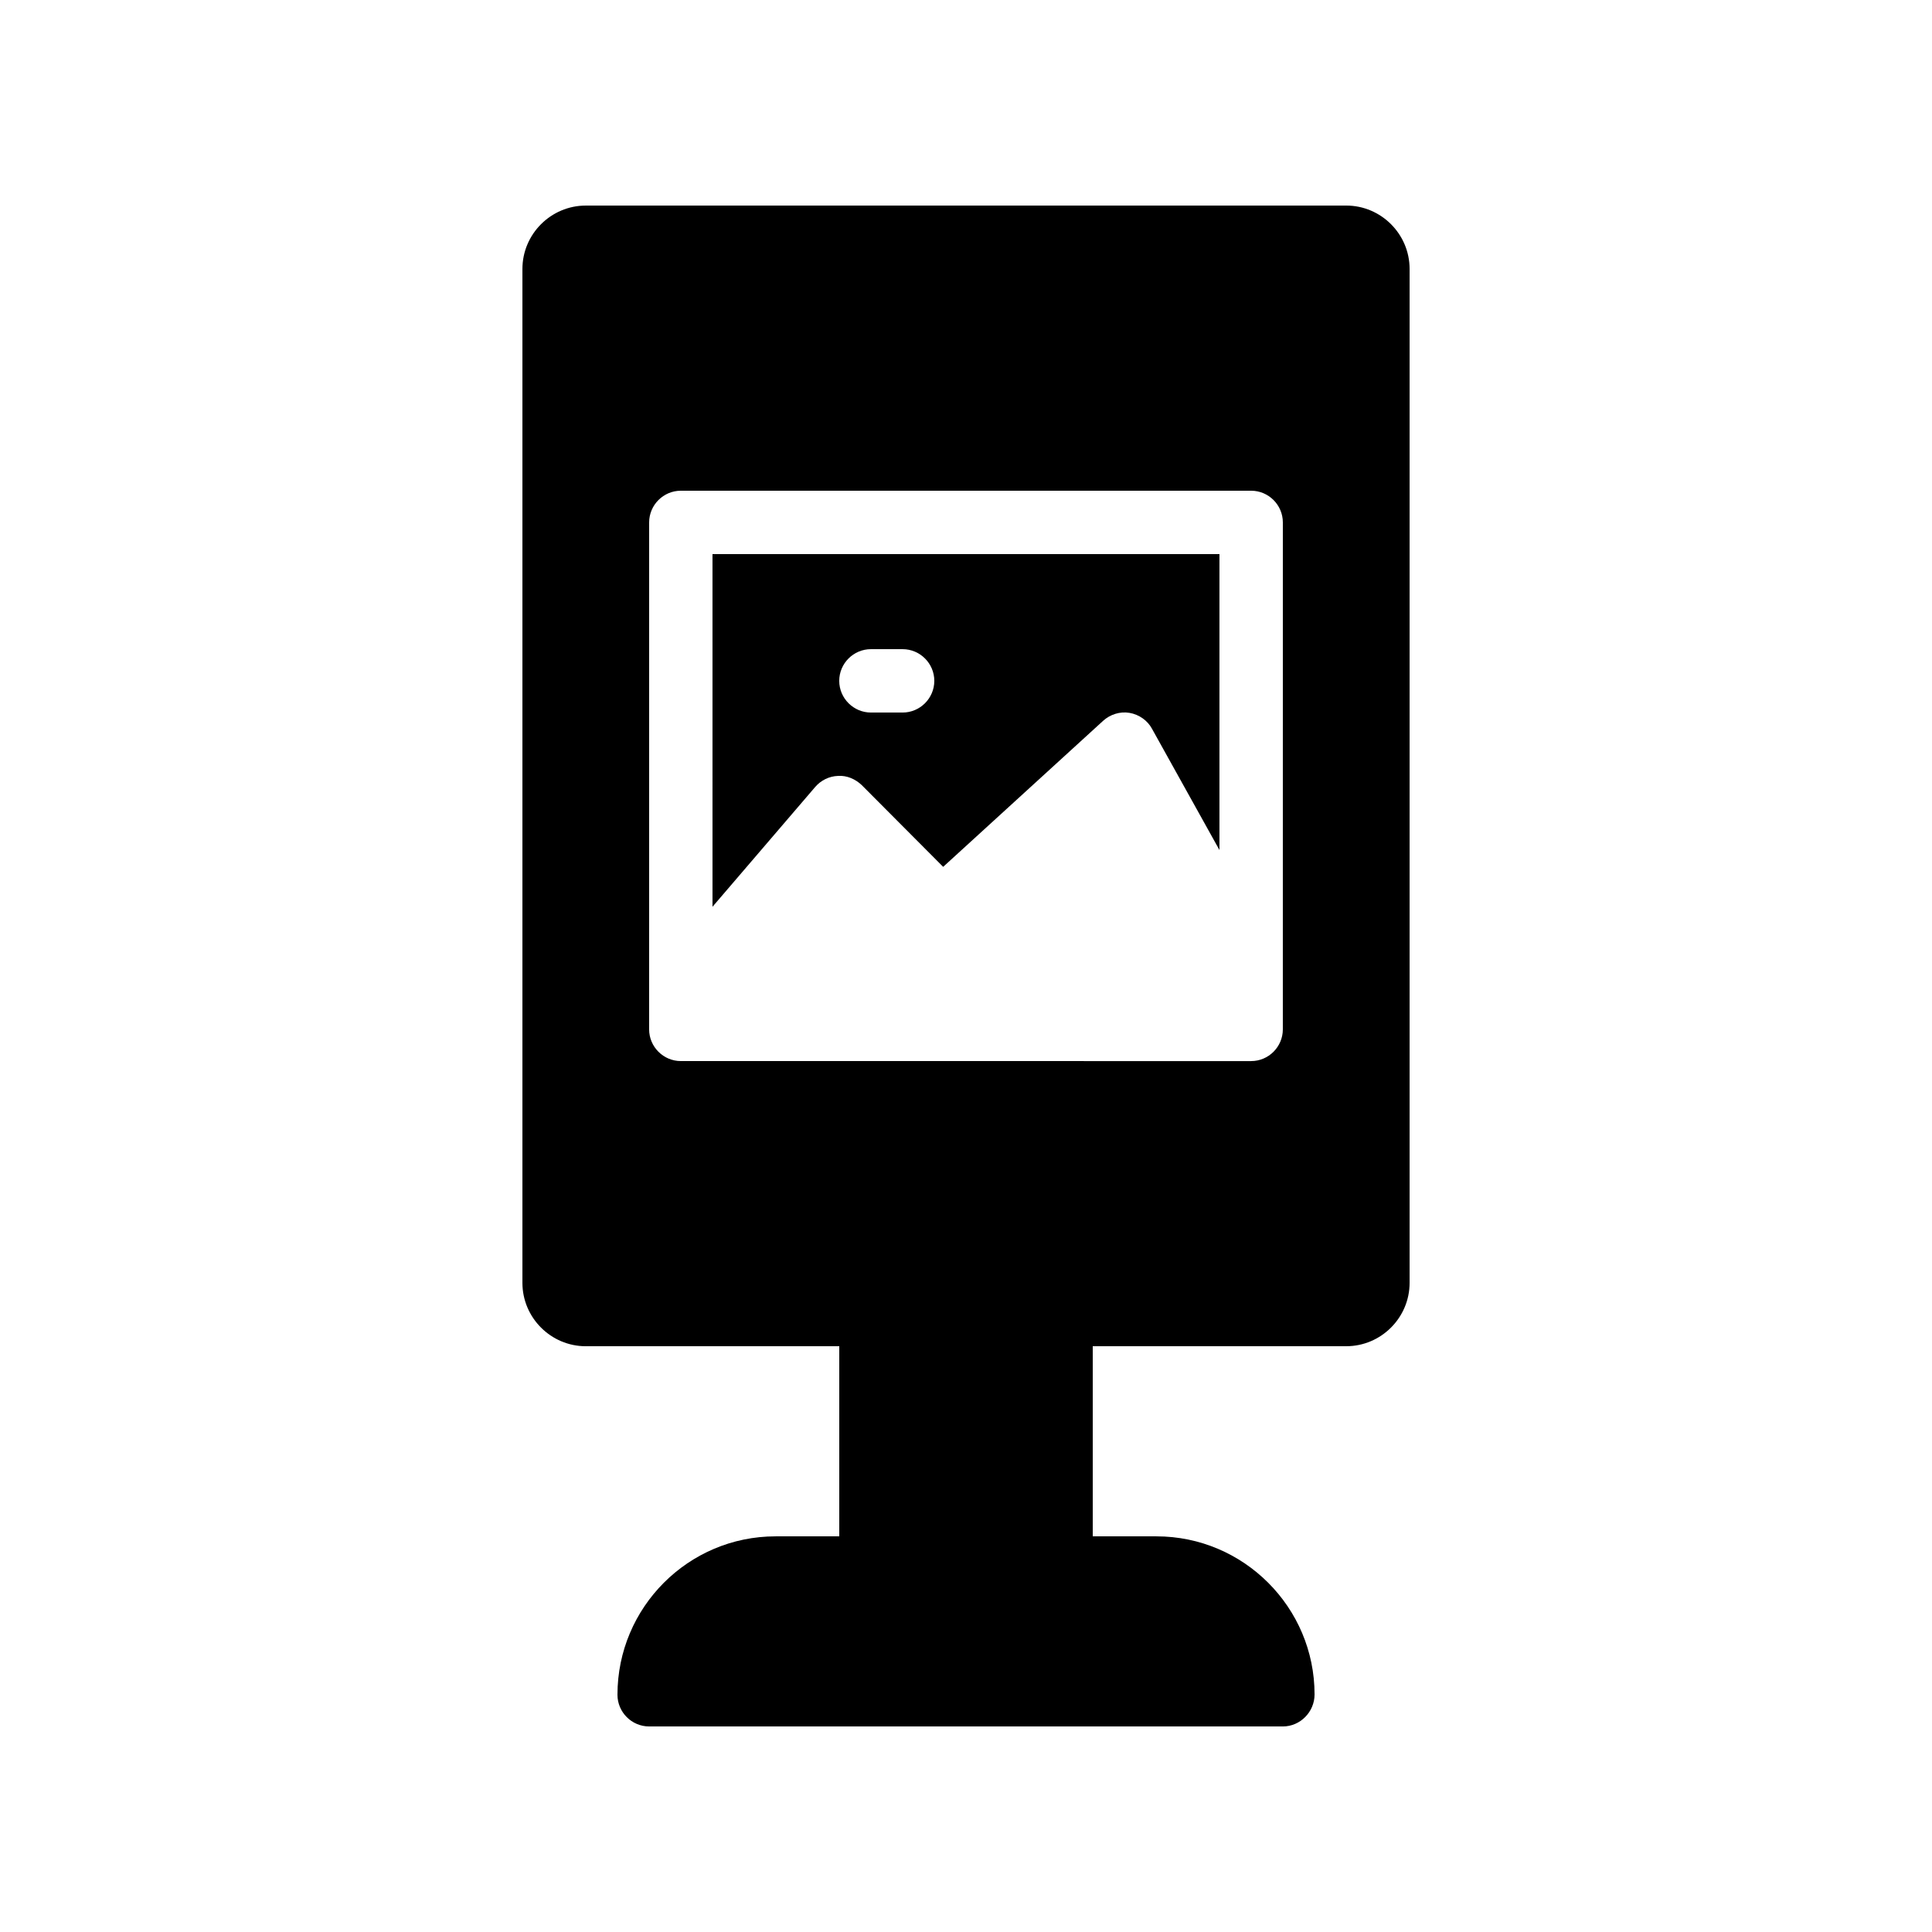
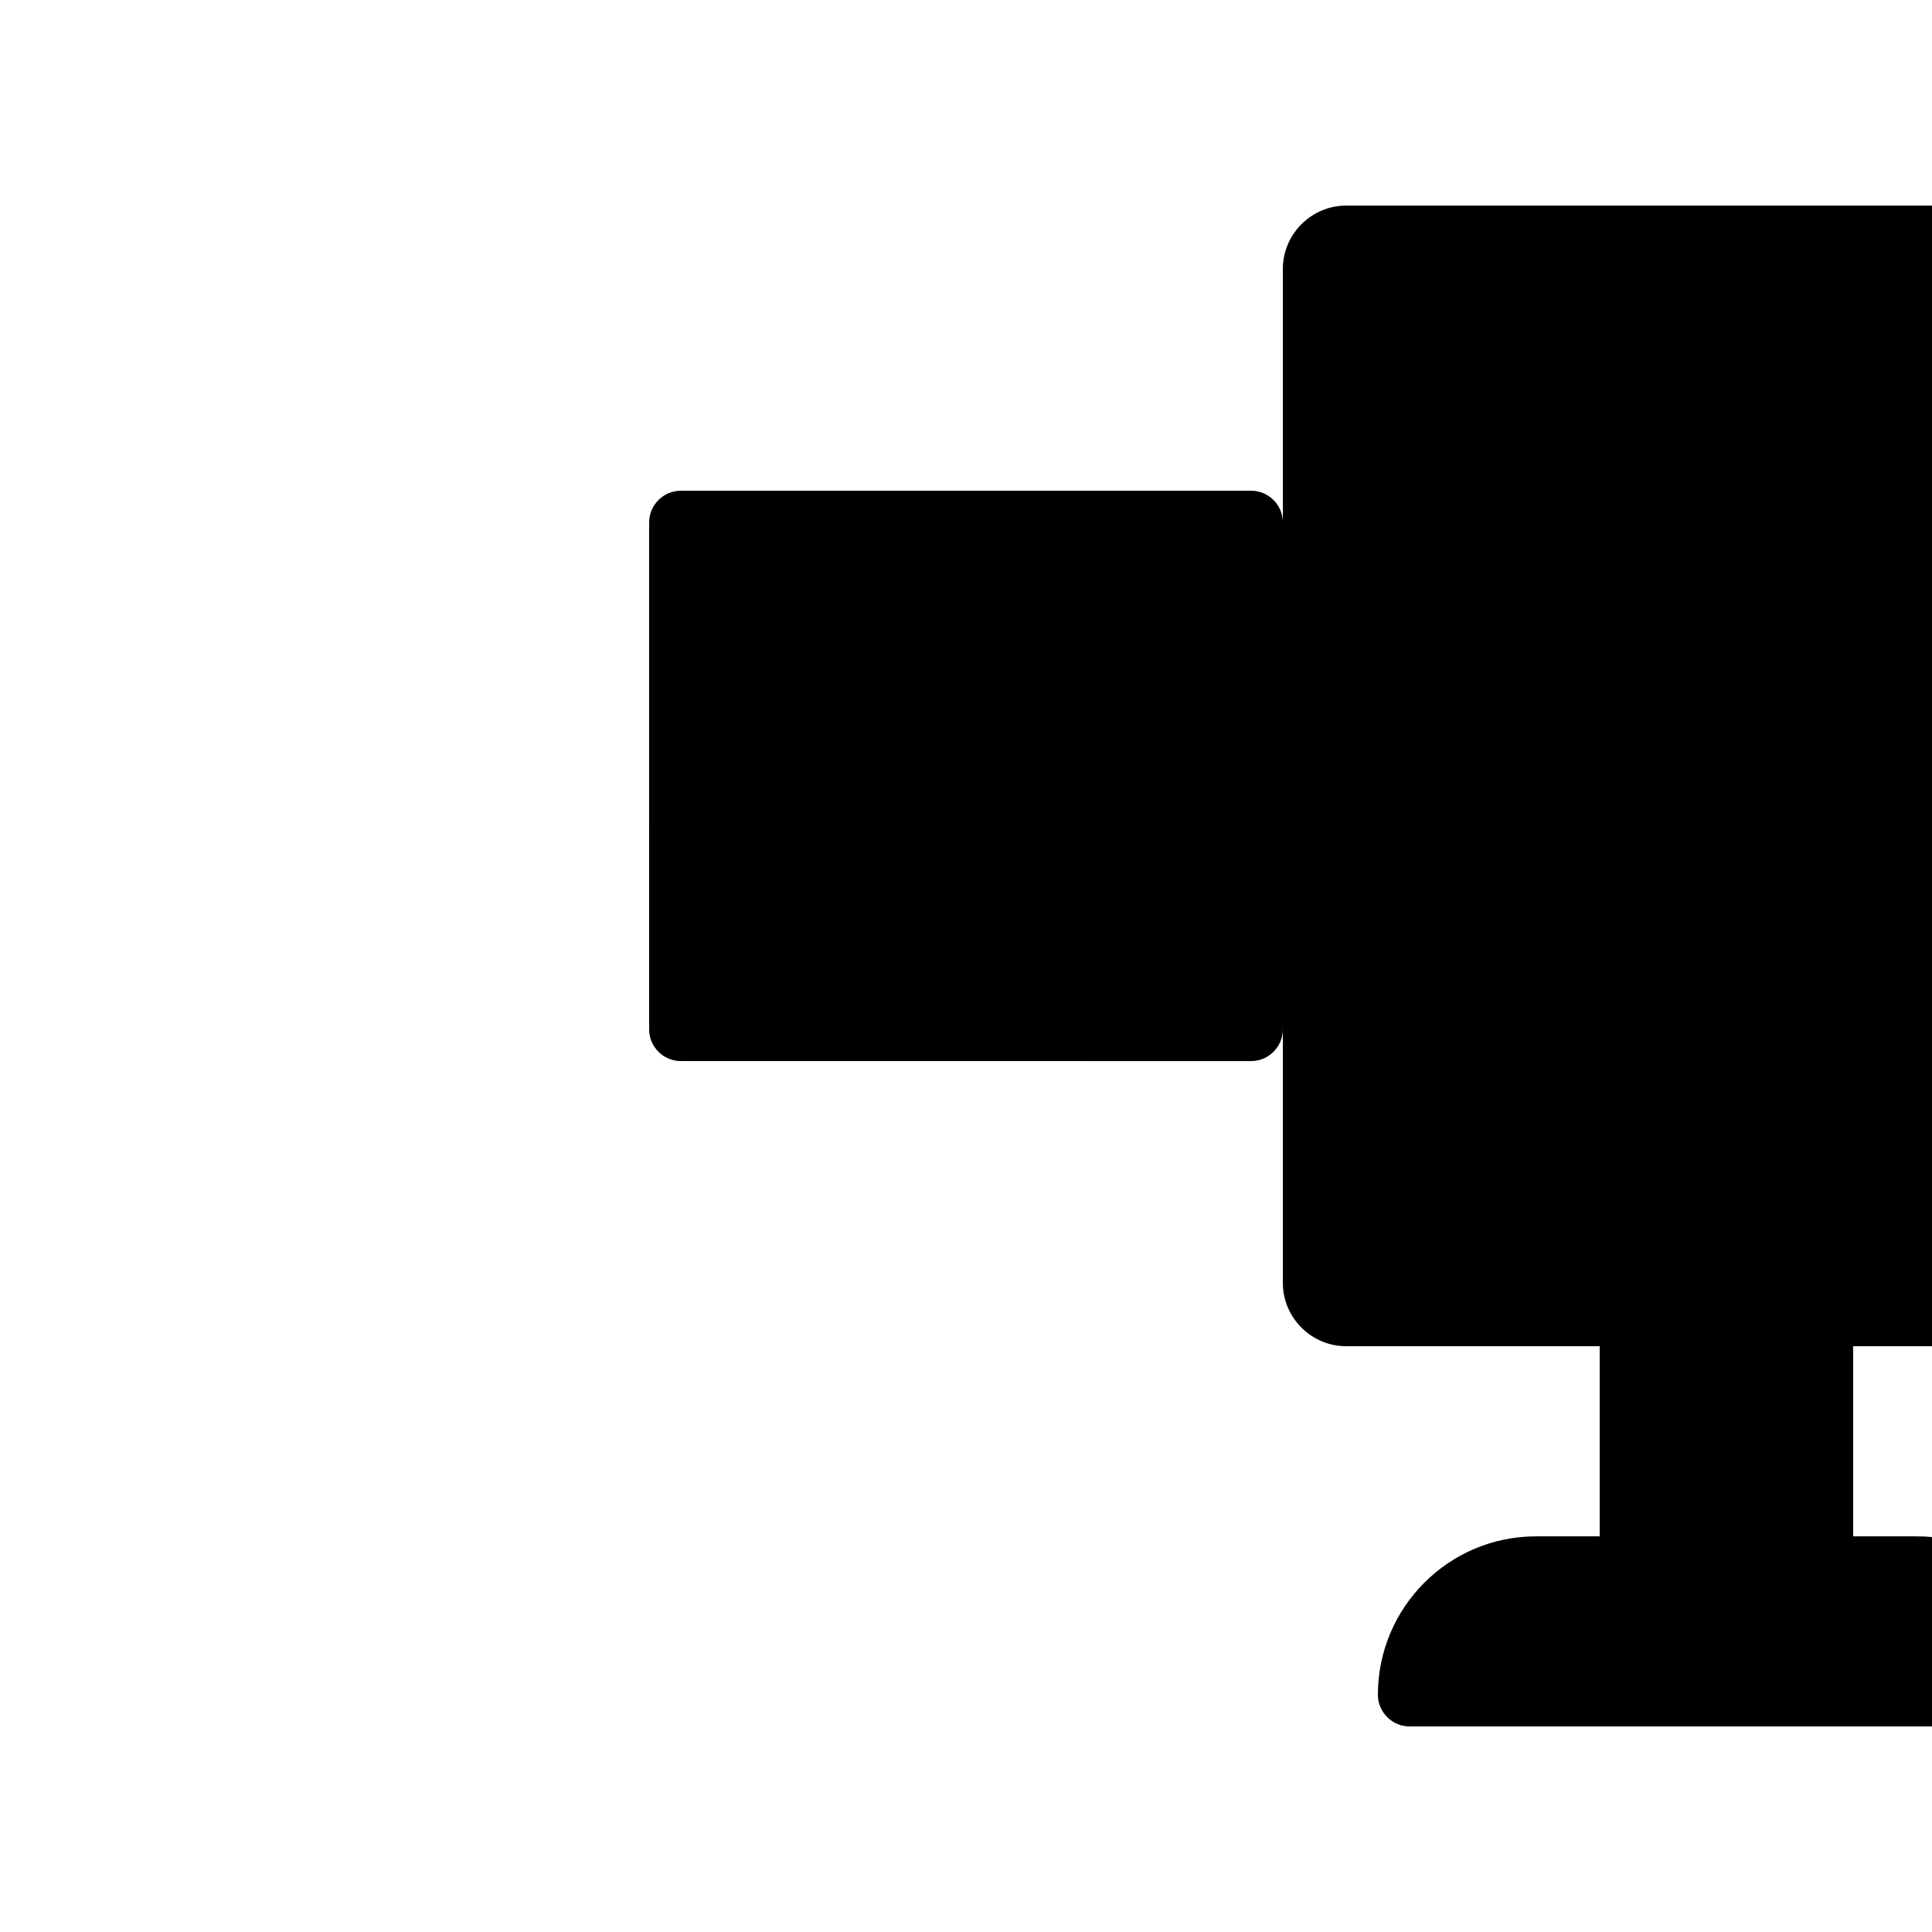
<svg xmlns="http://www.w3.org/2000/svg" fill="#000000" width="800px" height="800px" version="1.1" viewBox="144 144 512 512">
  <g>
-     <path d="m332.82 384.3 27.207-31.738c1.512-1.762 3.695-2.856 6.047-2.938 2.352-0.168 4.617 0.84 6.297 2.434l21.578 21.664 42.402-38.711c1.848-1.68 4.449-2.519 6.969-2.098 2.519 0.418 4.785 2.016 5.961 4.199l17.887 32.156v-78.426h-134.35zm41.984-68.266h8.398c4.617 0 8.398 3.777 8.398 8.398 0 4.617-3.777 8.398-8.398 8.398h-8.398c-4.617 0-8.398-3.777-8.398-8.398 0-4.621 3.781-8.398 8.398-8.398z" />
-     <path d="m500.76 198.48h-201.52c-9.238 0-16.793 7.559-16.793 16.793v268.7c0 9.238 7.559 16.793 16.793 16.793h67.176v50.383h-16.879c-23.094-0.004-41.902 18.805-41.902 41.98 0 4.617 3.777 8.398 8.398 8.398h167.94c4.617 0 8.398-3.863 8.398-8.48 0-23.09-18.809-41.898-41.898-41.898l-16.883-0.004v-50.383h67.176c9.238 0 16.793-7.559 16.793-16.793v-268.7c0-9.238-7.559-16.793-16.793-16.793zm-16.797 218.32c0 4.617-3.777 8.398-8.398 8.398l-151.14-0.004c-4.617 0-8.398-3.777-8.398-8.398l0.004-134.35c0-4.617 3.777-8.398 8.398-8.398h151.14c4.617 0 8.398 3.777 8.398 8.398z" />
+     <path d="m500.76 198.48c-9.238 0-16.793 7.559-16.793 16.793v268.7c0 9.238 7.559 16.793 16.793 16.793h67.176v50.383h-16.879c-23.094-0.004-41.902 18.805-41.902 41.98 0 4.617 3.777 8.398 8.398 8.398h167.94c4.617 0 8.398-3.863 8.398-8.48 0-23.09-18.809-41.898-41.898-41.898l-16.883-0.004v-50.383h67.176c9.238 0 16.793-7.559 16.793-16.793v-268.7c0-9.238-7.559-16.793-16.793-16.793zm-16.797 218.32c0 4.617-3.777 8.398-8.398 8.398l-151.14-0.004c-4.617 0-8.398-3.777-8.398-8.398l0.004-134.35c0-4.617 3.777-8.398 8.398-8.398h151.14c4.617 0 8.398 3.777 8.398 8.398z" />
  </g>
</svg>